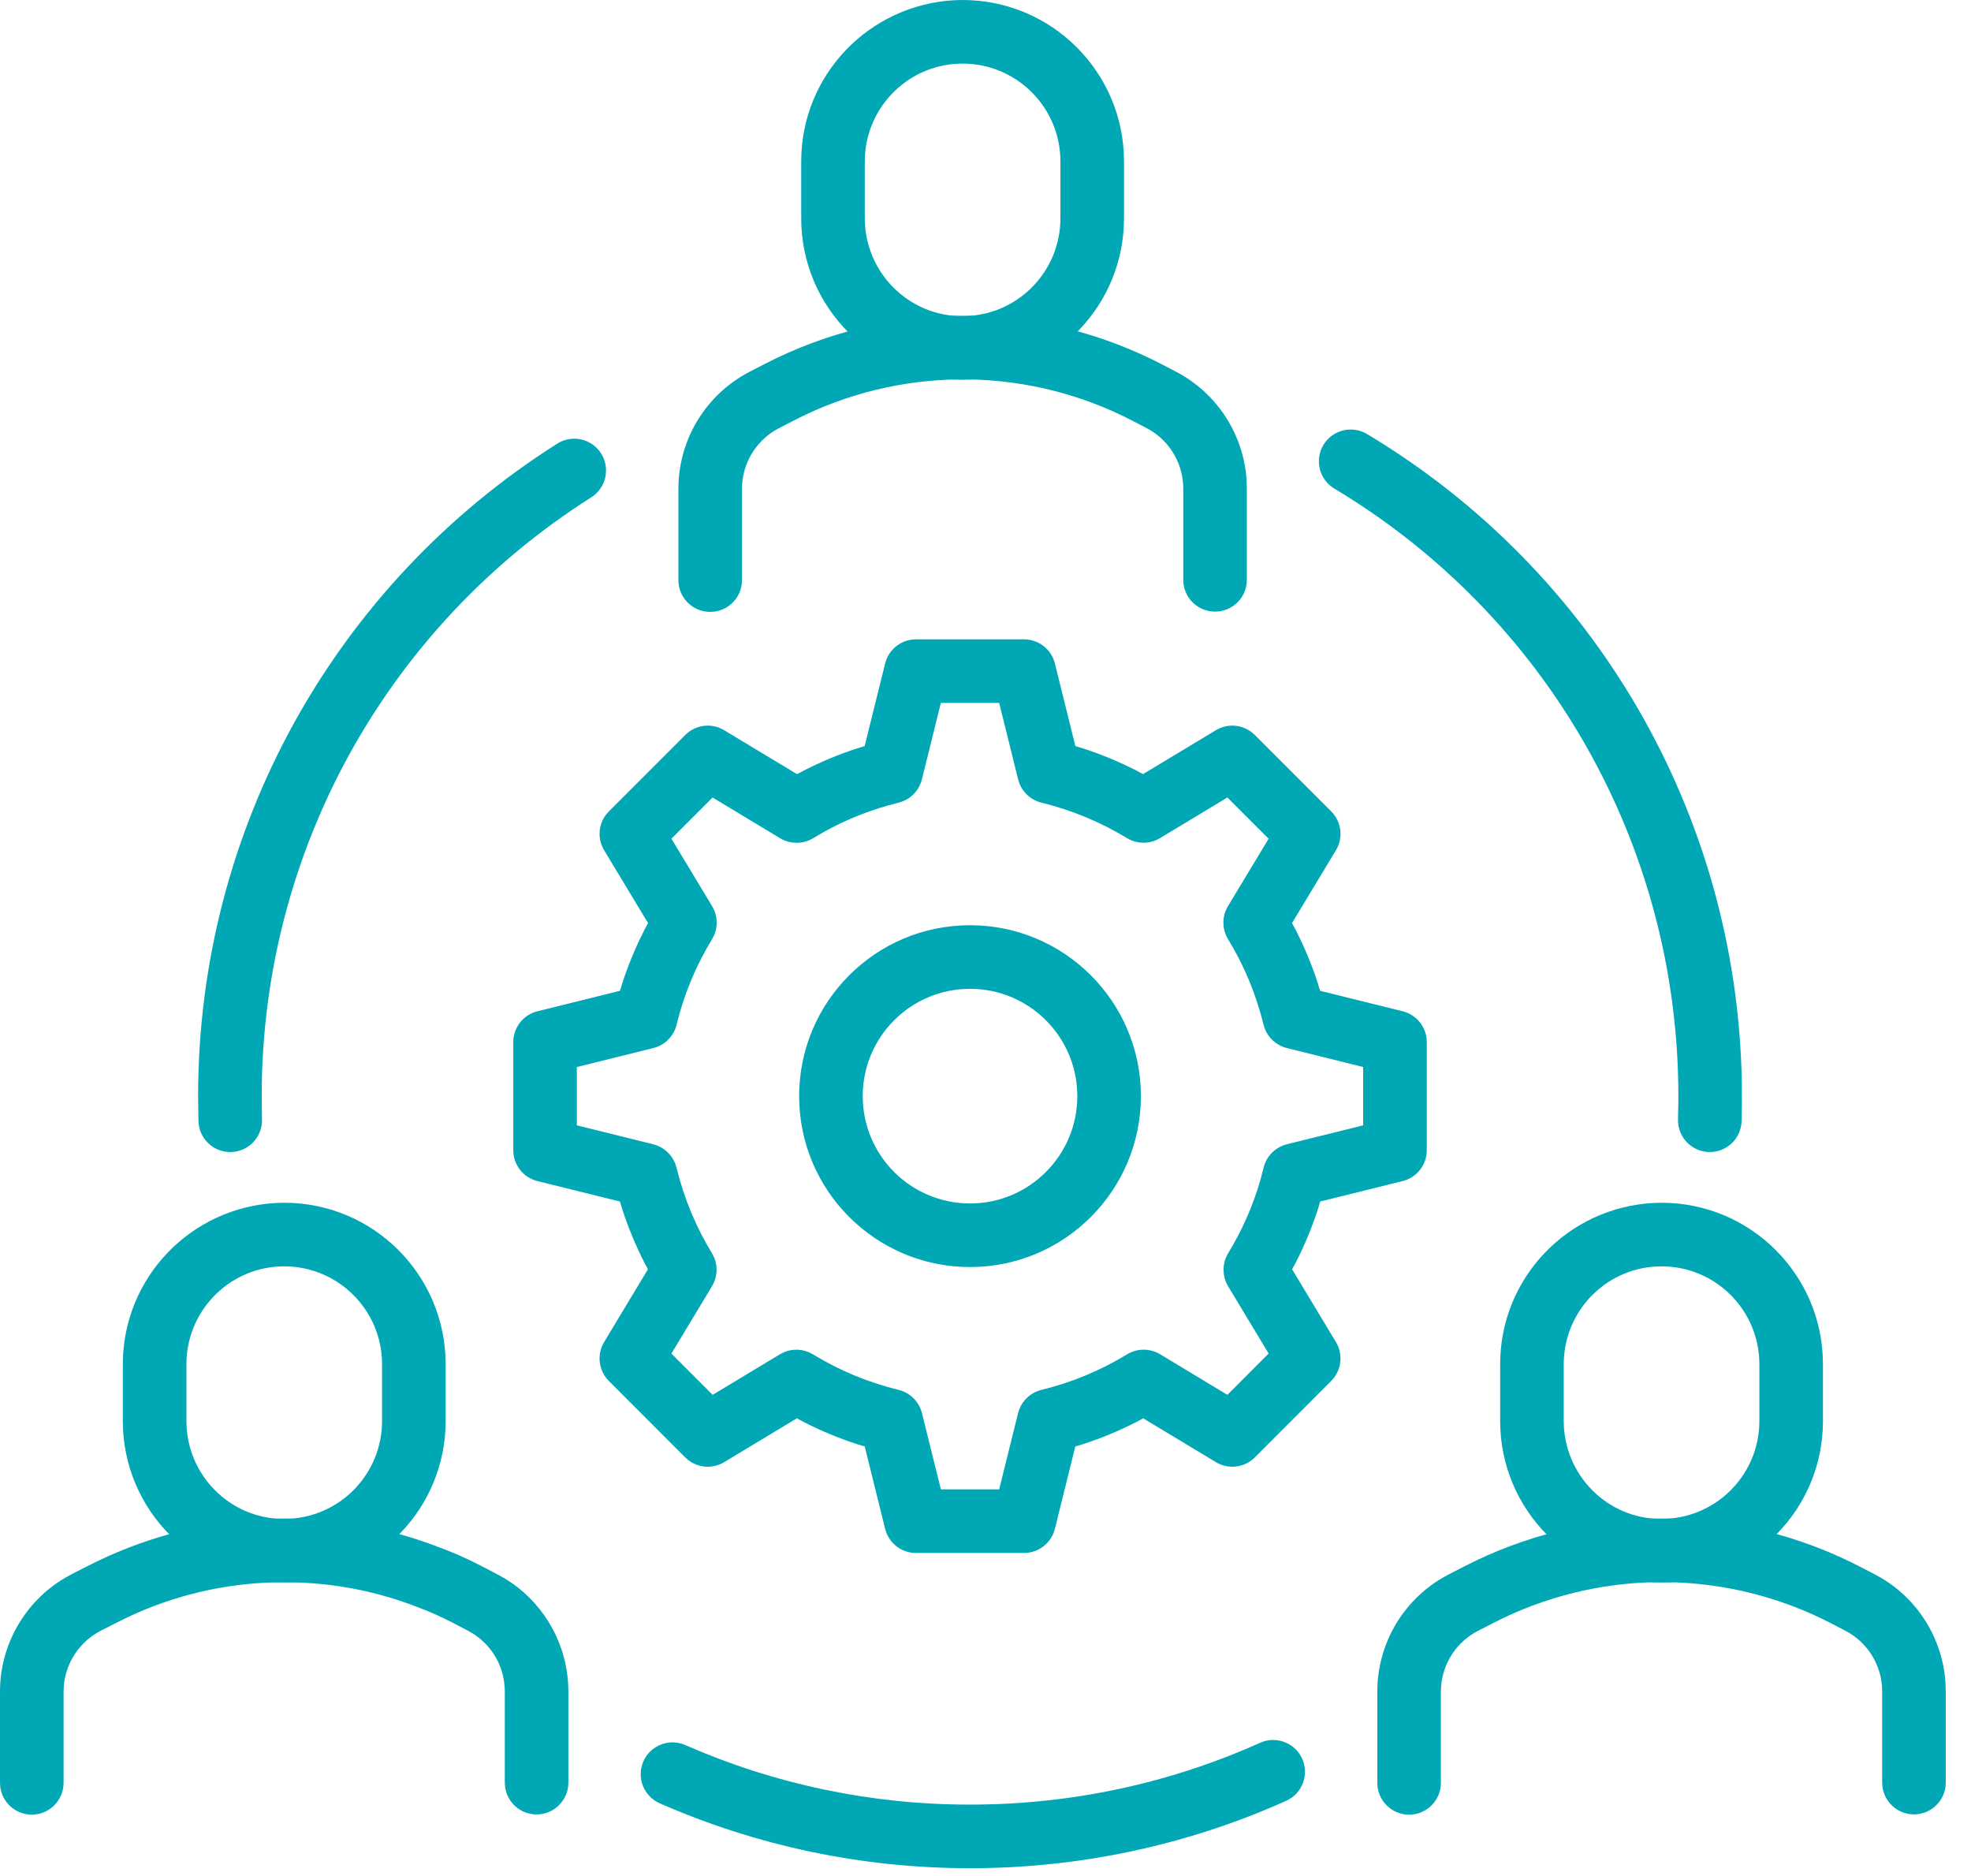
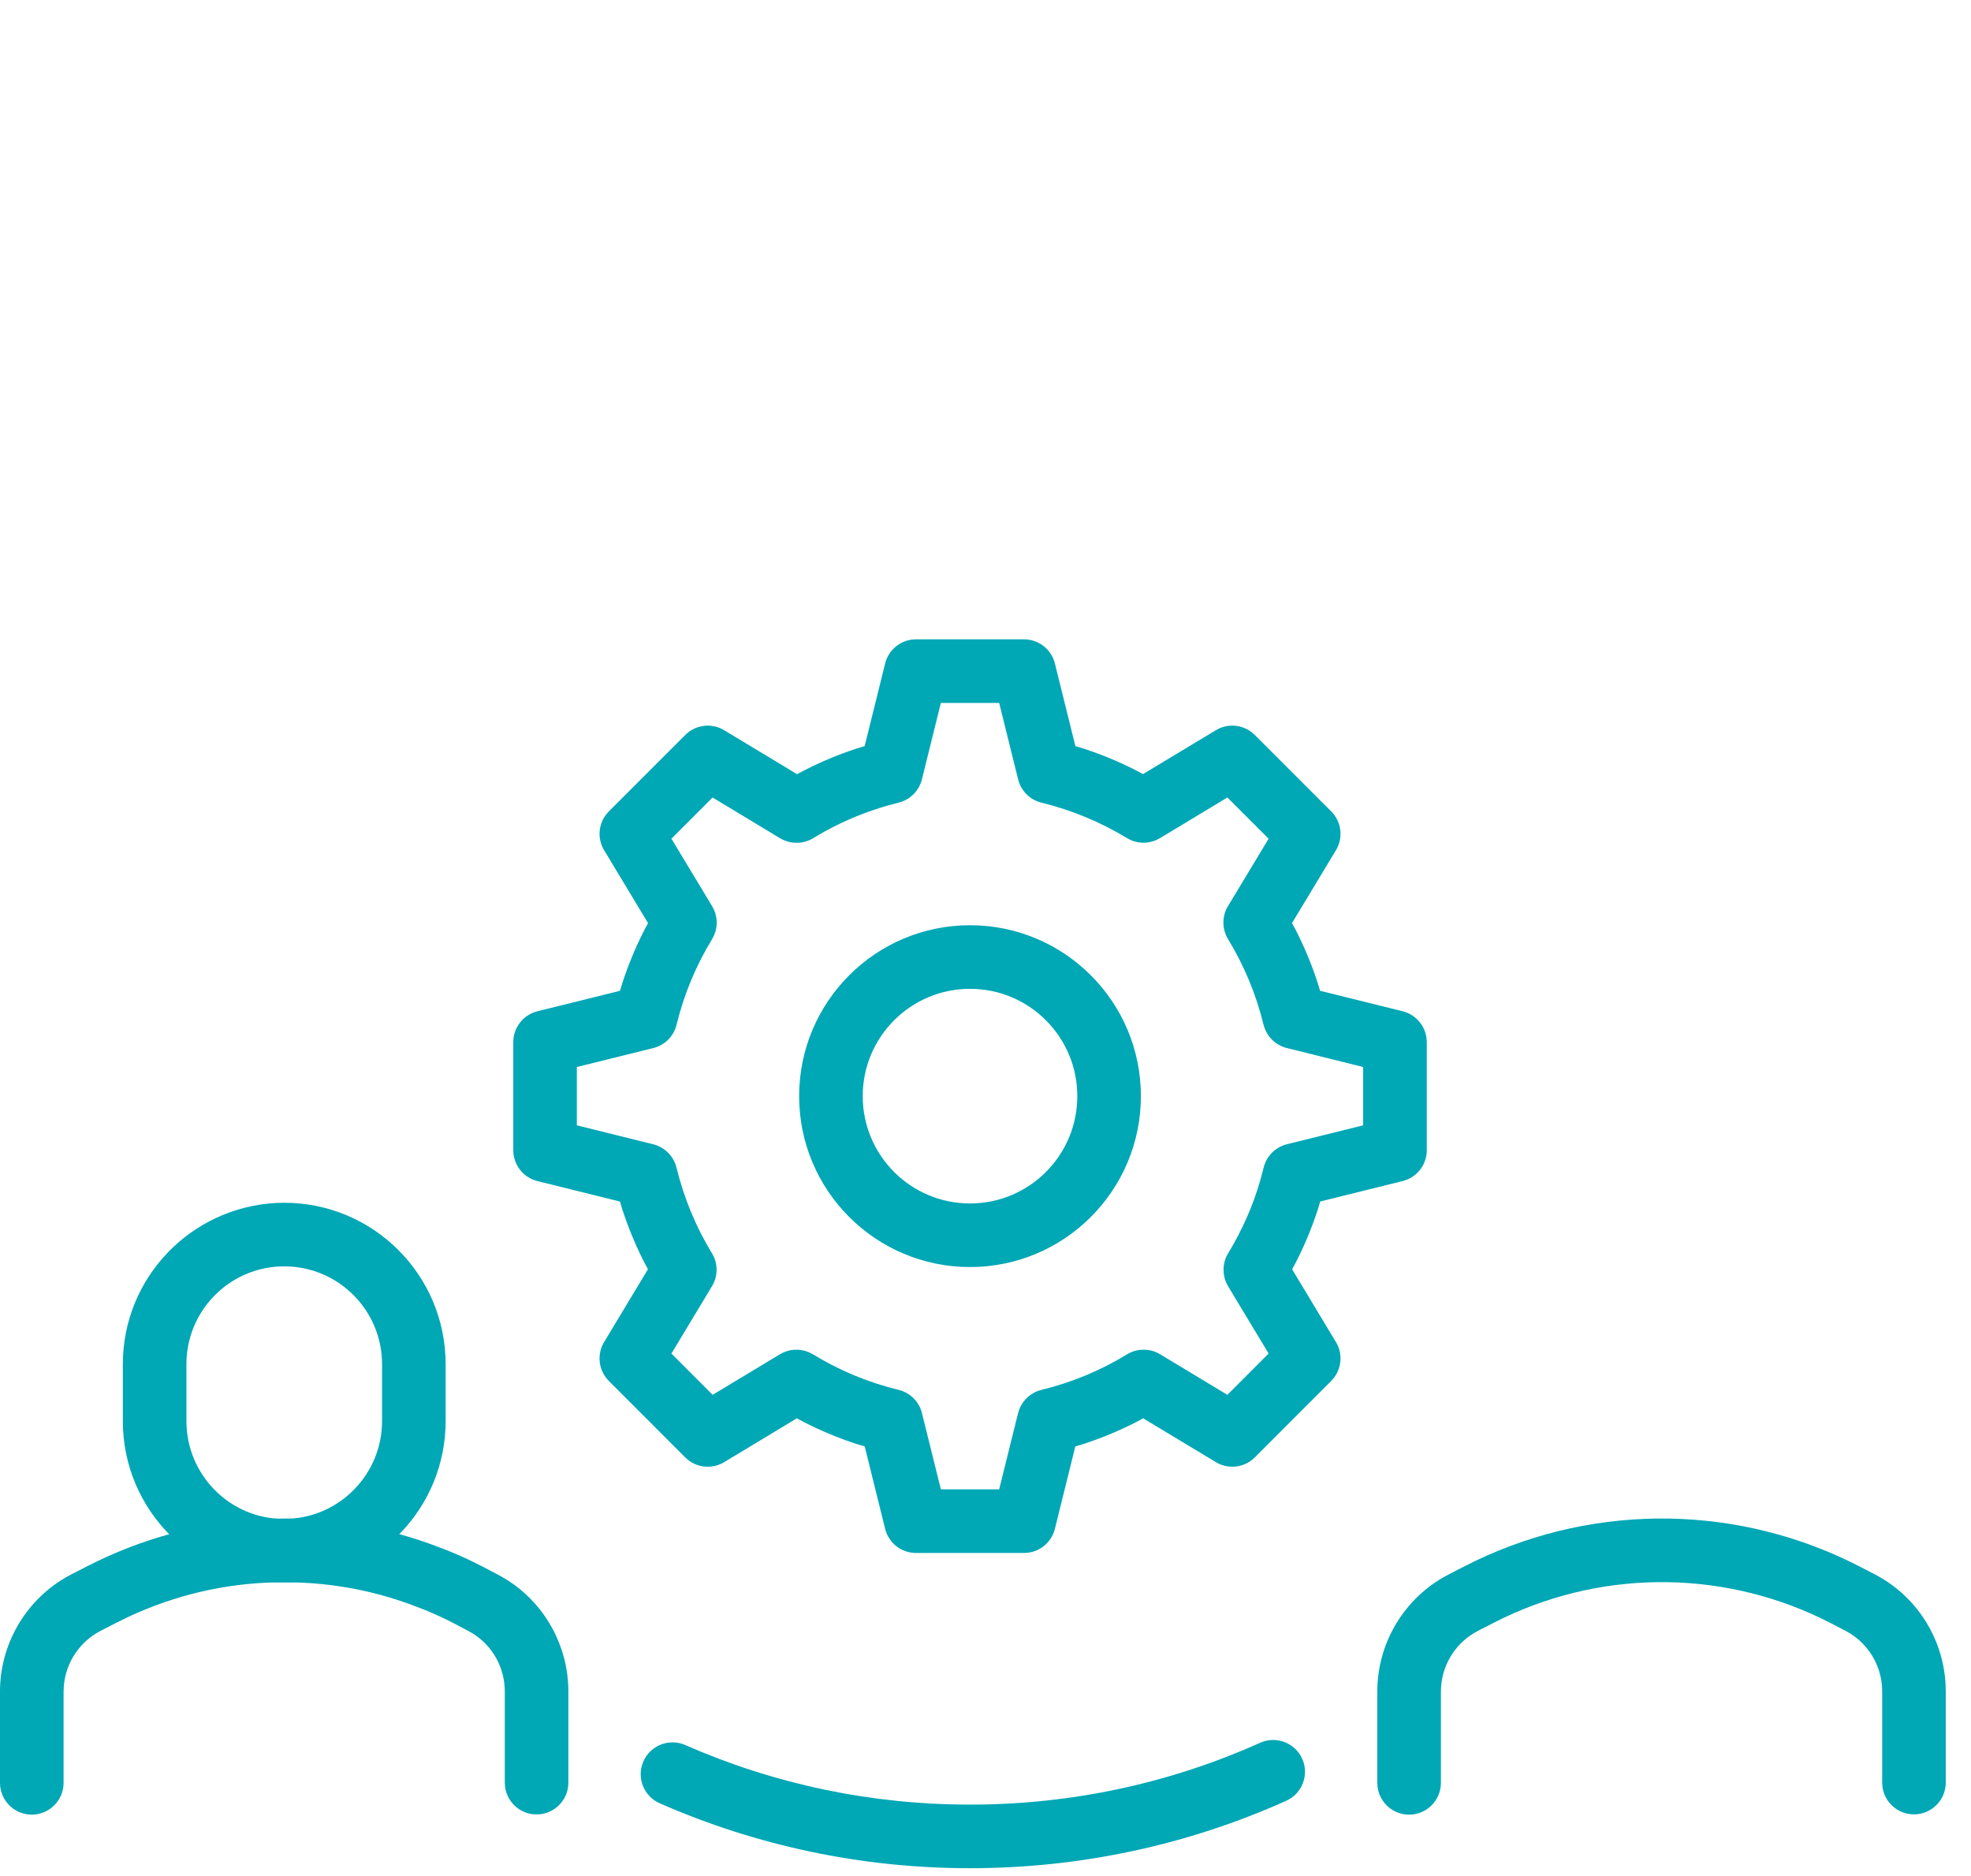
<svg xmlns="http://www.w3.org/2000/svg" width="62px" height="59px" viewBox="0 0 62 59" version="1.1">
  <title>A84804D6-559D-4E96-9F03-8C150F8AD433</title>
  <g id="Diversity-&amp;-Inclusion-LP" stroke="none" stroke-width="1" fill="none" fill-rule="evenodd">
    <g transform="translate(-334, -4291)" fill="#00A7B5" fill-rule="nonzero" id="Group">
      <g transform="translate(319, 910)">
        <g id="Accordion-list" transform="translate(1, 1930)">
          <g id="Accordion-" transform="translate(0, 1430)">
            <g id="icon-women's-initiative" transform="translate(15, 22)">
              <path d="M31.213,19.107 L27.814,19.107 L27.7,19.113 C27.29,19.16 26.945,19.457 26.843,19.866 L26.199,22.464 L25.938,22.544 C25.377,22.728 24.832,22.955 24.307,23.223 L24.072,23.347 L21.779,21.965 C21.386,21.727 20.881,21.789 20.556,22.114 L18.153,24.517 L18.071,24.61 C17.819,24.933 17.788,25.382 18.004,25.74 L19.385,28.031 L19.26,28.266 C18.993,28.791 18.766,29.337 18.582,29.899 L18.502,30.16 L15.905,30.804 C15.459,30.915 15.146,31.315 15.146,31.775 L15.146,35.174 L15.152,35.287 C15.199,35.698 15.496,36.043 15.905,36.144 L18.501,36.788 L18.581,37.051 C18.765,37.613 18.991,38.158 19.257,38.683 L19.382,38.918 L18.003,41.207 C17.766,41.6 17.828,42.105 18.152,42.43 L20.555,44.835 L20.648,44.917 C20.971,45.169 21.421,45.2 21.779,44.984 L24.066,43.605 L24.303,43.732 C24.828,43.999 25.375,44.227 25.938,44.411 L26.201,44.49 L26.843,47.081 C26.954,47.527 27.354,47.84 27.814,47.84 L31.213,47.84 L31.326,47.833 C31.737,47.787 32.082,47.489 32.183,47.081 L32.825,44.49 L33.088,44.411 C33.651,44.227 34.198,43.999 34.724,43.732 L34.96,43.605 L37.248,44.984 C37.641,45.222 38.146,45.16 38.471,44.835 L40.874,42.43 L40.956,42.337 C41.208,42.014 41.239,41.564 41.023,41.207 L39.645,38.919 L39.773,38.68 C40.04,38.155 40.266,37.611 40.449,37.051 L40.529,36.786 L43.121,36.144 C43.567,36.034 43.881,35.633 43.881,35.174 L43.881,31.775 L43.874,31.661 C43.828,31.251 43.53,30.906 43.122,30.804 L40.525,30.16 L40.446,29.901 C40.263,29.34 40.036,28.794 39.769,28.268 L39.642,28.03 L41.023,25.74 C41.261,25.347 41.199,24.842 40.874,24.517 L38.471,22.114 L38.378,22.032 C38.055,21.78 37.606,21.749 37.248,21.964 L34.955,23.345 L34.72,23.22 C34.195,22.954 33.651,22.728 33.089,22.544 L32.827,22.464 L32.183,19.866 C32.073,19.42 31.672,19.107 31.213,19.107 Z M28.596,21.106 L30.43,21.106 L31.027,23.513 C31.117,23.873 31.399,24.155 31.76,24.243 C32.715,24.477 33.62,24.853 34.451,25.358 L34.574,25.422 C34.868,25.549 35.208,25.528 35.487,25.36 L37.609,24.08 L38.906,25.377 L37.627,27.498 C37.435,27.817 37.436,28.216 37.629,28.534 C38.137,29.369 38.515,30.276 38.746,31.227 L38.783,31.344 C38.898,31.648 39.156,31.881 39.477,31.96 L41.88,32.557 L41.88,34.391 L39.479,34.986 L39.371,35.02 C39.089,35.125 38.873,35.35 38.776,35.627 L38.753,35.705 L38.649,36.101 C38.422,36.9 38.078,37.683 37.633,38.414 C37.538,38.571 37.488,38.751 37.488,38.936 L37.497,39.071 C37.515,39.205 37.561,39.335 37.631,39.452 L38.906,41.568 L37.609,42.867 L35.491,41.59 C35.172,41.398 34.772,41.399 34.453,41.593 C33.623,42.101 32.714,42.479 31.759,42.711 L31.642,42.747 C31.337,42.863 31.105,43.121 31.025,43.442 L30.43,45.839 L28.596,45.839 L28.001,43.442 C27.912,43.081 27.629,42.799 27.267,42.711 C26.313,42.479 25.404,42.101 24.573,41.593 L24.45,41.53 C24.156,41.402 23.815,41.422 23.536,41.59 L21.417,42.867 L20.12,41.569 L21.397,39.45 C21.589,39.131 21.589,38.732 21.395,38.414 C20.89,37.584 20.514,36.677 20.28,35.721 L20.244,35.604 C20.128,35.3 19.87,35.068 19.55,34.988 L17.145,34.391 L17.145,32.557 L19.552,31.96 C19.913,31.871 20.195,31.588 20.283,31.226 C20.514,30.274 20.891,29.368 21.398,28.539 L21.462,28.416 C21.59,28.121 21.57,27.78 21.401,27.5 L20.12,25.376 L21.415,24.081 L23.539,25.362 C23.656,25.433 23.786,25.478 23.921,25.497 L24.059,25.506 C24.236,25.506 24.41,25.459 24.563,25.37 L24.908,25.168 C25.638,24.761 26.434,24.447 27.266,24.243 L27.384,24.207 C27.688,24.091 27.92,23.833 27.999,23.513 L28.596,21.106 Z" id="Stroke-1" />
              <path d="M29.513,28.098 C26.545,28.098 24.138,30.505 24.138,33.473 C24.138,36.441 26.545,38.848 29.513,38.848 C32.481,38.848 34.888,36.441 34.888,33.473 C34.888,30.505 32.481,28.098 29.513,28.098 Z M29.513,30.098 C31.377,30.098 32.888,31.609 32.888,33.473 C32.888,35.337 31.377,36.848 29.513,36.848 C27.649,36.848 26.138,35.337 26.138,33.473 C26.138,31.609 27.649,30.098 29.513,30.098 Z" id="Stroke-3" />
-               <path d="M29.28,-1 L29.052,-0.995 C26.331,-0.861 24.203,1.368 24.203,4.078 L24.203,5.865 C24.203,8.669 26.476,10.942 29.28,10.942 L29.508,10.937 C32.23,10.803 34.357,8.575 34.357,5.865 L34.357,4.078 C34.357,1.274 32.084,-1 29.28,-1 Z M29.126,1.004 L29.28,1 C30.98,1 32.357,2.378 32.357,4.078 L32.357,5.865 C32.357,7.507 31.068,8.858 29.435,8.938 L29.256,8.942 C27.581,8.942 26.203,7.565 26.203,5.865 L26.203,4.078 C26.203,2.435 27.493,1.084 29.126,1.004 Z" id="Stroke-5" />
-               <path d="M23.078,10.435 C26.88,8.481 31.37,8.432 35.204,10.286 L35.551,10.46 L35.985,10.686 C37.293,11.365 38.137,12.684 38.215,14.145 L38.221,14.365 L38.221,17.235 C38.221,17.787 37.773,18.235 37.221,18.235 C36.708,18.235 36.285,17.849 36.227,17.352 L36.221,17.235 L36.221,14.365 C36.221,13.622 35.836,12.935 35.212,12.545 L35.064,12.461 L34.629,12.235 C31.404,10.56 27.588,10.499 24.319,12.052 L23.994,12.213 L23.504,12.465 C22.84,12.807 22.405,13.467 22.346,14.203 L22.34,14.374 L22.34,17.244 C22.34,17.796 21.892,18.244 21.34,18.244 C20.827,18.244 20.404,17.858 20.346,17.361 L20.34,17.244 L20.34,14.374 C20.34,12.895 21.127,11.533 22.395,10.794 L22.589,10.687 L23.078,10.435 Z" id="Stroke-7" />
              <path d="M7.941,36.826 L7.713,36.831 C4.992,36.965 2.864,39.194 2.864,41.904 L2.864,43.691 C2.864,46.495 5.137,48.768 7.941,48.768 L8.169,48.763 C10.891,48.629 13.018,46.401 13.018,43.691 L13.018,41.904 C13.018,39.099 10.745,36.826 7.941,36.826 Z M7.787,38.83 L7.951,38.825 L7.941,38.826 C9.641,38.826 11.018,40.204 11.018,41.904 L11.018,43.691 C11.018,45.333 9.729,46.684 8.096,46.764 L7.917,46.768 C6.241,46.768 4.864,45.391 4.864,43.691 L4.864,41.904 C4.864,40.261 6.154,38.91 7.787,38.83 Z" id="Stroke-9" />
              <path d="M7.835,46.758 L8.067,46.757 L8.283,46.766 C9.819,46.797 11.345,47.098 12.786,47.651 C13.15,47.785 13.508,47.938 13.862,48.109 L14.216,48.287 L14.645,48.513 C15.846,49.135 16.66,50.301 16.842,51.646 C16.858,51.772 16.869,51.893 16.875,52.011 L16.879,52.188 L16.879,55.063 C16.879,55.616 16.431,56.063 15.879,56.063 C15.366,56.063 14.943,55.677 14.886,55.18 L14.879,55.063 L14.879,52.188 L14.877,52.1 L14.859,51.904 C14.773,51.269 14.413,50.711 13.871,50.372 L13.719,50.285 L13.287,50.058 C12.895,49.853 12.498,49.676 12.081,49.522 C10.844,49.047 9.546,48.792 8.205,48.764 L7.958,48.757 L7.65,48.765 C6.056,48.8 4.479,49.172 3.018,49.859 L2.655,50.038 L2.164,50.289 C1.501,50.632 1.066,51.293 1.007,52.029 L1,52.2 L1,55.069 C1,55.622 0.552,56.069 -1.99840144e-15,56.069 C-0.513,56.069 -0.936,55.683 -0.993,55.186 L-1,55.069 L-1,52.2 C-1,50.723 -0.213,49.36 1.055,48.617 L1.249,48.51 L1.742,48.258 C3.441,47.386 5.291,46.885 7.172,46.782 L7.509,46.769 L7.629,46.761 L7.685,46.763 L7.835,46.758 Z" id="Stroke-11" />
-               <path d="M51.266,36.826 L51.038,36.831 C48.316,36.965 46.189,39.194 46.189,41.904 L46.189,43.691 C46.189,46.495 48.461,48.768 51.266,48.768 L51.494,48.763 C54.215,48.629 56.343,46.401 56.343,43.691 L56.343,41.904 C56.343,39.099 54.07,36.826 51.266,36.826 Z M51.111,38.83 L51.275,38.825 L51.266,38.826 C52.965,38.826 54.343,40.204 54.343,41.904 L54.343,43.691 C54.343,45.333 53.053,46.684 51.42,46.764 L51.241,46.768 C49.566,46.768 48.189,45.391 48.189,43.691 L48.189,41.904 C48.189,40.261 49.478,38.91 51.111,38.83 Z" id="Stroke-13" />
              <path d="M45.064,48.261 C48.865,46.306 53.356,46.257 57.189,48.112 L57.536,48.286 L57.971,48.511 C59.279,49.19 60.123,50.51 60.2,51.971 L60.206,52.191 L60.206,55.061 C60.206,55.613 59.758,56.061 59.206,56.061 C58.693,56.061 58.271,55.675 58.213,55.178 L58.206,55.061 L58.206,52.191 C58.206,51.447 57.821,50.761 57.197,50.371 L57.049,50.286 L56.614,50.06 C53.39,48.386 49.574,48.325 46.304,49.878 L45.979,50.039 L45.489,50.291 C44.826,50.633 44.391,51.292 44.332,52.029 L44.325,52.2 L44.325,55.07 C44.325,55.622 43.877,56.07 43.325,56.07 C42.812,56.07 42.39,55.684 42.332,55.187 L42.325,55.07 L42.325,52.2 C42.325,50.72 43.113,49.359 44.38,48.619 L44.574,48.513 L45.064,48.261 Z" id="Stroke-15" />
              <path d="M38.64,53.809 C39.144,53.583 39.736,53.809 39.962,54.312 C40.188,54.816 39.963,55.408 39.459,55.634 C36.359,57.025 32.985,57.754 29.51,57.754 C26.112,57.754 22.811,57.053 19.753,55.713 C19.247,55.491 19.017,54.901 19.238,54.395 C19.46,53.89 20.05,53.659 20.556,53.881 C23.362,55.111 26.39,55.754 29.51,55.754 C32.702,55.754 35.796,55.085 38.64,53.809 Z" id="Stroke-17" />
-               <path d="M40.629,12.994 C40.913,12.521 41.527,12.366 42.001,12.65 C49.135,16.921 53.64,24.576 53.791,33.034 L53.793,33.756 L53.784,34.255 C53.771,34.807 53.312,35.244 52.76,35.231 C52.208,35.218 51.771,34.759 51.784,34.207 L51.795,33.602 L51.795,33.472 C51.795,25.55 47.633,18.353 40.973,14.366 C40.5,14.082 40.345,13.468 40.629,12.994 Z" id="Stroke-19" />
-               <path d="M16.529,12.952 C16.995,12.656 17.613,12.795 17.908,13.261 C18.204,13.728 18.065,14.346 17.599,14.641 C11.312,18.622 7.377,25.49 7.236,33.052 L7.232,33.558 L7.242,34.211 C7.253,34.764 6.815,35.22 6.263,35.231 C5.71,35.242 5.254,34.803 5.243,34.251 L5.232,33.472 C5.232,25.053 9.552,17.369 16.529,12.952 Z" id="Stroke-21" />
            </g>
          </g>
        </g>
      </g>
    </g>
  </g>
</svg>